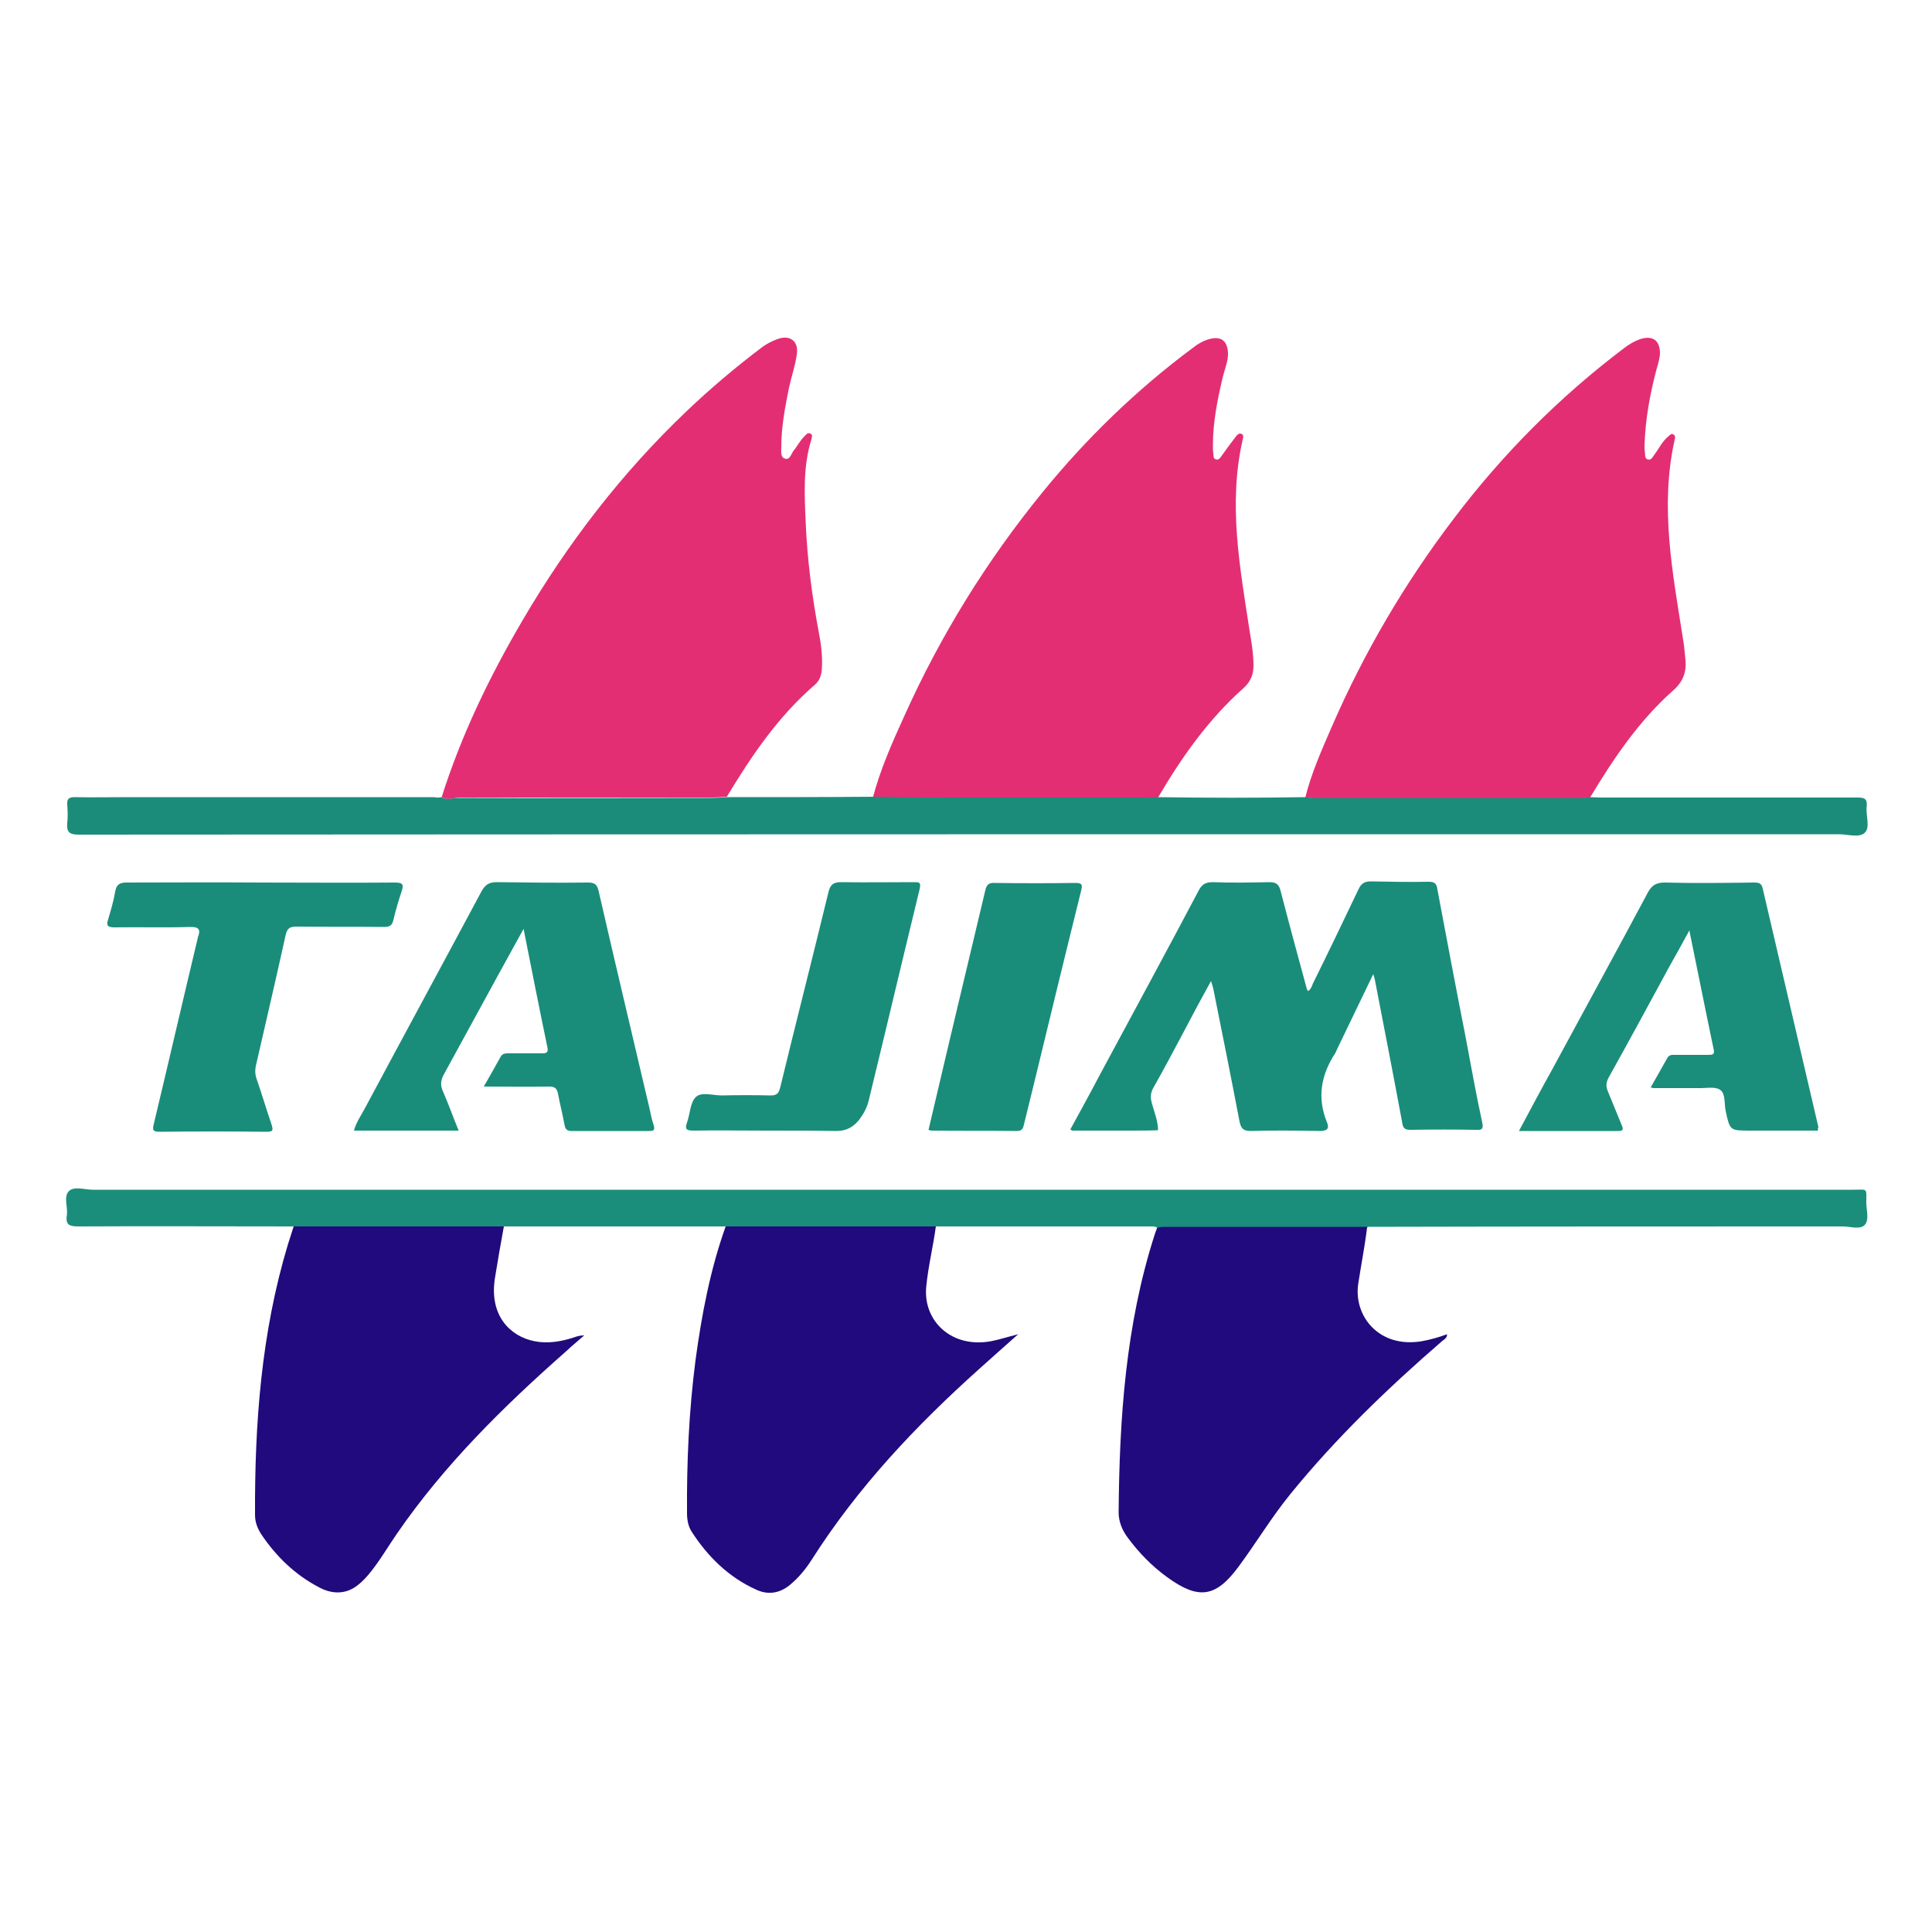
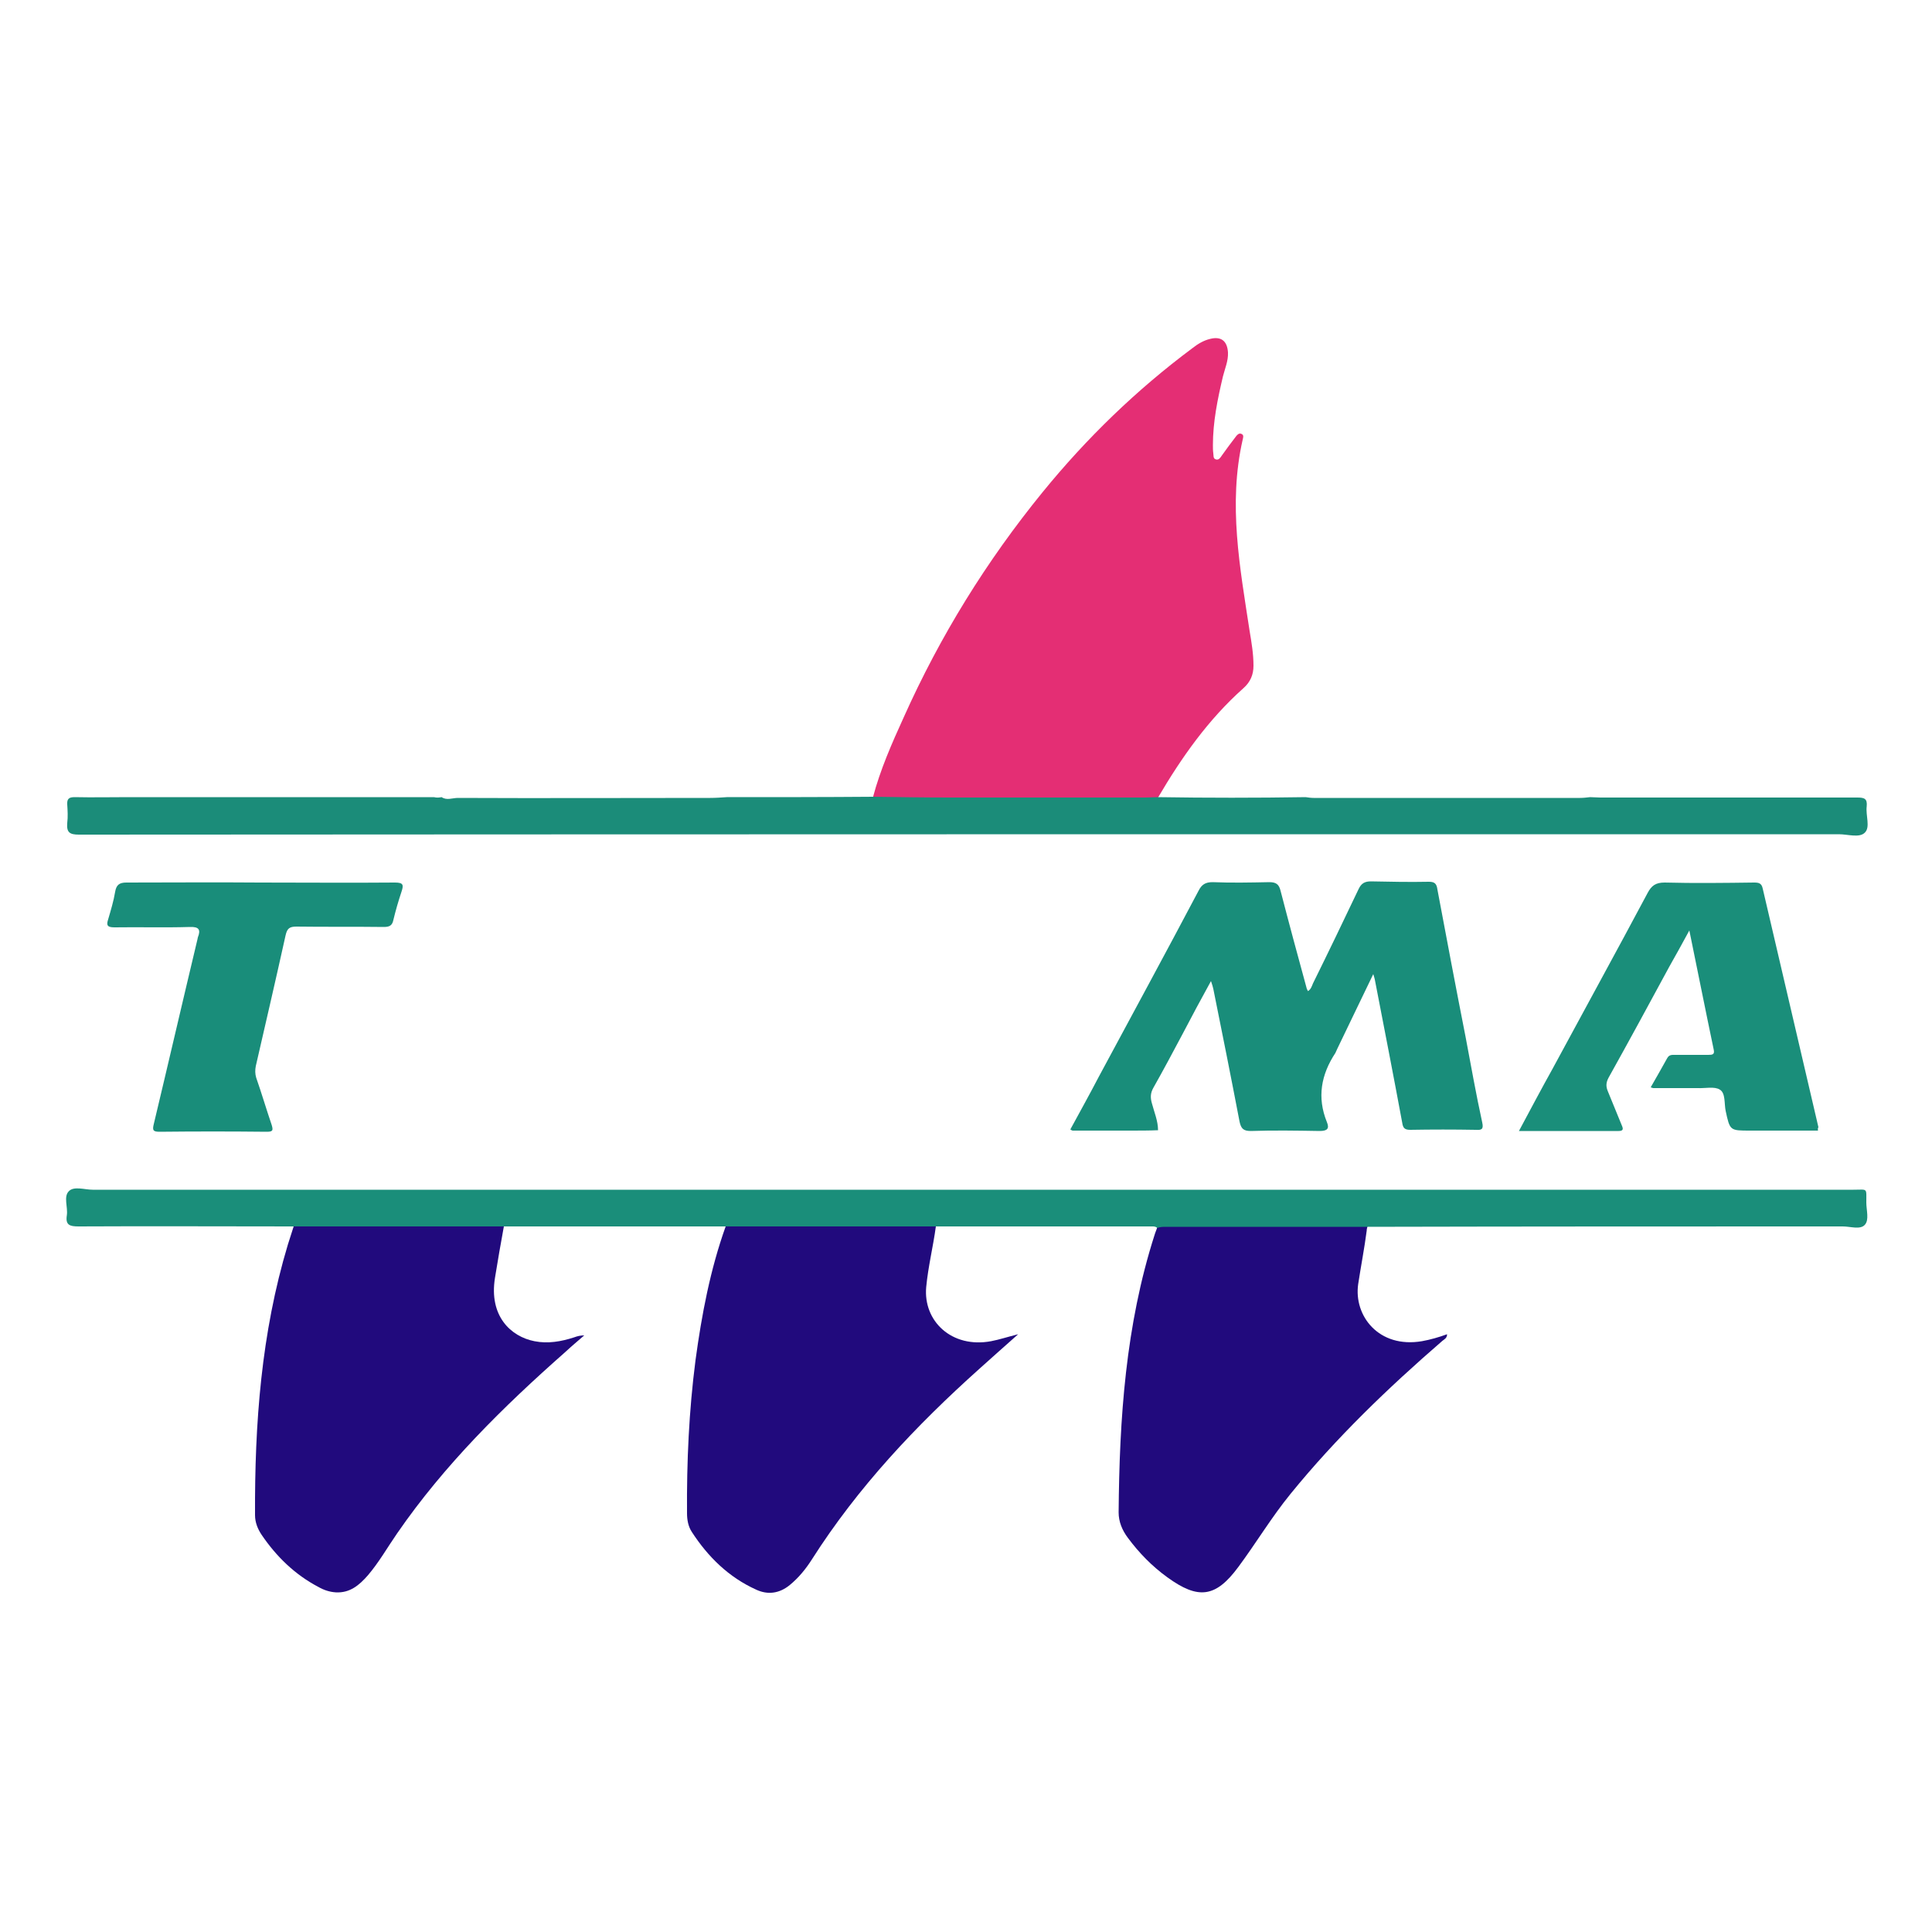
<svg xmlns="http://www.w3.org/2000/svg" id="Camada_1" x="0px" y="0px" viewBox="0 0 500 500" style="enable-background:new 0 0 500 500;" xml:space="preserve">
  <style type="text/css"> .st0{fill:#E42E74;} .st1{fill:#210A7D;} .st2{fill:#1A8E7A;} .st3{fill:#1B8C79;} .st4{fill:#198D7A;} </style>
  <g>
    <path class="st0" d="M225.9,206.4c1.9-7.2,4.9-14,8-20.8c9.4-21,21.4-40.4,35.9-58.2c11.4-14,24.3-26.5,38.8-37.3 c1.4-1.1,2.9-2,4.6-2.4c2.8-0.7,4.4,0.5,4.6,3.5c0.1,2.2-0.8,4.2-1.3,6.2c-1.4,5.9-2.6,11.8-2.6,17.8c0,0.7,0,1.4,0.1,2.1 c0.1,0.6-0.1,1.4,0.7,1.6c0.7,0.2,1.1-0.4,1.5-1c1.2-1.7,2.4-3.3,3.7-5c0.3-0.4,0.8-0.9,1.4-0.6c0.7,0.3,0.4,1,0.3,1.5 c-3.8,16.7-0.7,33.1,1.8,49.5c0.5,3,1,5.9,1,9c0,2.3-0.8,4.2-2.6,5.8c-9.1,8.1-16,17.9-22.1,28.3c-1.1,0.1-2.2,0.1-3.3,0.1 c-16.8,0-33.6,0-50.4,0C239.3,206.5,232.6,206.4,225.9,206.4z" />
-     <path class="st0" d="M337.8,206.4c1.6-6.4,4.3-12.4,6.9-18.4c8.3-19.1,18.8-37,31.4-53.6c12.7-16.8,27.4-31.6,44.2-44.3 c1.3-1,2.8-1.9,4.4-2.4c3-0.9,4.8,0.4,4.9,3.5c0,1.5-0.5,3-0.9,4.4c-1.7,6.4-2.9,13-3.1,19.7c0,0.6,0,1.1,0.1,1.7 c0.1,0.7-0.1,1.6,0.7,1.9c1,0.3,1.3-0.7,1.8-1.3c1.2-1.6,2-3.4,3.6-4.7c0.4-0.3,0.7-0.8,1.2-0.5c0.7,0.3,0.5,1,0.4,1.4 c-3.9,17.5-0.5,34.6,2.2,51.8c0.3,1.7,0.4,3.5,0.6,5.2c0.3,3.2-0.7,5.7-3.2,7.9c-8.9,7.9-15.4,17.6-21.5,27.7 c-0.9,0.1-1.7,0.2-2.6,0.2c-23,0-45.9,0-68.9,0C339.3,206.6,338.5,206.4,337.8,206.4z" />
-     <path class="st0" d="M114.3,206.3c5.1-16.1,12.4-31.2,20.9-45.7c11.7-20,25.7-38.2,42.5-54.2c6.2-5.9,12.7-11.4,19.6-16.6 c1.1-0.8,2.4-1.5,3.8-2c3.3-1.3,5.7,0.5,5.1,4c-0.4,2.9-1.4,5.7-2,8.5c-1,5-2,10.1-2,15.3c0,1.1-0.3,2.8,1,3.1 c1.2,0.4,1.6-1.3,2.2-2.1c1-1.2,1.7-2.7,2.9-3.8c0.4-0.4,0.7-0.9,1.4-0.6c0.7,0.3,0.4,0.9,0.3,1.5c-2.2,7-1.8,14.1-1.5,21.2 c0.4,9.7,1.6,19.2,3.4,28.7c0.6,3.1,1,6.3,0.8,9.4c-0.1,1.6-0.5,3.1-1.8,4.2c-9.5,8.2-16.4,18.4-22.8,29c-1.4,0.1-2.8,0.2-4.3,0.2 c-21.8,0-43.5,0-65.3,0C117.1,206.6,115.7,207.2,114.3,206.3z" />
    <path class="st1" d="M242.2,317.4c-0.7,5.2-2,10.4-2.5,15.7c-0.8,8.8,6.6,15.9,16.8,14c2.1-0.4,4.2-1.1,7-1.8 c-3.7,3.3-6.9,6.1-10.1,9c-16.4,14.7-31.4,30.6-43.3,49.3c-1.6,2.5-3.4,4.7-5.7,6.6c-2.7,2.2-5.7,2.6-8.7,1.2 c-7.1-3.2-12.5-8.5-16.7-15c-0.9-1.4-1.2-3.1-1.2-4.8c-0.1-13.2,0.5-26.5,2.2-39.6c1.6-11.8,3.8-23.4,7.8-34.6 C205.9,317.4,224.1,317.4,242.2,317.4z" />
    <path class="st1" d="M353.9,317.4c-0.1,0.4-0.2,0.7-0.2,1.1c0,0,0,0,0,0c-0.6,4.6-1.5,9.2-2.2,13.8c-1.2,8.2,5.3,16.7,16.5,14.8 c2.2-0.4,4.3-1,6.5-1.8c0,1-0.7,1.3-1.2,1.7c-14.1,12.2-27.5,25.1-39.3,39.6c-4.9,6-8.9,12.7-13.5,18.9c-5.9,8-10.4,8.5-18.4,2.7 c-4-2.9-7.3-6.3-10.2-10.2c-1.5-2-2.4-4.2-2.4-6.6c0.2-24.3,1.8-48.4,9.3-71.8c0.2-0.7,0.5-1.3,0.7-2c0.7-0.4,1.5-0.3,2.3-0.3 C319.1,317.4,336.5,317.4,353.9,317.4z" />
    <path class="st1" d="M130.4,317.4c-0.8,4.4-1.6,8.9-2.3,13.3c-1.6,9.9,4.1,15.2,10.2,16.4c3.5,0.7,6.9,0.1,10.3-1 c0.8-0.3,1.6-0.5,2.6-0.5c-1.6,1.4-3.3,2.8-4.9,4.3c-16.1,14.2-31.3,29.2-43.5,46.9c-2.5,3.6-4.7,7.5-7.6,10.9 c-2.2,2.5-4.6,4.6-8.3,4.4c-1.6-0.1-3.1-0.6-4.5-1.4c-6.1-3.2-10.9-7.9-14.7-13.5c-1-1.5-1.7-3.2-1.7-5.1 c-0.1-23.7,1.6-47.1,8.5-70c0.5-1.6,1-3.1,1.5-4.7C94.1,317.4,112.2,317.4,130.4,317.4z" />
-     <path class="st2" d="M130.4,317.4c-18.1,0-36.2,0-54.4,0c-18.6,0-37.1-0.1-55.7,0c-2.3,0-3.4-0.4-3-2.9c0.3-2.1-0.9-4.8,0.5-6.2 c1.3-1.4,4.1-0.4,6.2-0.4c151.9,0,303.8,0,455.7,0c3.7,0,3.3-0.6,3.3,3.3c0,2,0.8,4.5-0.4,5.8c-1.2,1.3-3.7,0.4-5.7,0.4 c-41,0-82,0-123,0.1c-17.4,0-34.7,0-52.1,0c-0.8,0-1.6,0-2.3,0.3c-0.4-0.4-0.9-0.4-1.3-0.4c-18.6,0-37.3,0-55.9,0 c-18.1,0-36.3,0-54.4,0C168.7,317.4,149.5,317.4,130.4,317.4z" />
+     <path class="st2" d="M130.4,317.4c-18.1,0-36.2,0-54.4,0c-18.6,0-37.1-0.1-55.7,0c-2.3,0-3.4-0.4-3-2.9c0.3-2.1-0.9-4.8,0.5-6.2 c1.3-1.4,4.1-0.4,6.2-0.4c151.9,0,303.8,0,455.7,0c3.7,0,3.3-0.6,3.3,3.3c0,2,0.8,4.5-0.4,5.8c-1.2,1.3-3.7,0.4-5.7,0.4 c-41,0-82,0-123,0.1c-17.4,0-34.7,0-52.1,0c-0.8,0-1.6,0-2.3,0.3c-0.4-0.4-0.9-0.4-1.3-0.4c-18.6,0-37.3,0-55.9,0 c-18.1,0-36.3,0-54.4,0C168.7,317.4,149.5,317.4,130.4,317.4" />
    <path class="st3" d="M114.3,206.3c1.3,0.9,2.8,0.2,4.2,0.2c21.8,0.1,43.5,0,65.3,0c1.4,0,2.8-0.1,4.3-0.2c12.6,0,25.3,0,37.9-0.1 c6.7,0.1,13.3,0.2,20,0.2c16.8,0,33.6,0,50.4,0c1.1,0,2.2-0.1,3.3-0.1c12.7,0.2,25.4,0.2,38.2,0c0.7,0.1,1.4,0.2,2.1,0.2 c23,0,45.9,0,68.9,0c0.9,0,1.7-0.1,2.6-0.2c0.9,0,1.7,0.1,2.6,0.1c22.2,0,44.4,0,66.6,0c1.8,0,2.6,0.3,2.4,2.3 c-0.3,2.3,1,5.4-0.5,6.8c-1.4,1.4-4.4,0.4-6.7,0.4c-151.8,0-303.6,0-455.5,0.1c-2.4,0-3.2-0.6-3-3c0.2-1.6,0.1-3.2,0-4.8 c-0.1-1.5,0.5-1.9,1.9-1.9c4.7,0.1,9.4,0,14,0c26.3,0,52.7,0,79,0C113.1,206.5,113.7,206.4,114.3,206.3z" />
    <path class="st4" d="M355.4,252.1c-3.3,6.8-6.3,13.1-9.3,19.3c-0.2,0.4-0.3,0.7-0.5,1.1c-3.7,5.6-4.8,11.5-2.2,17.9 c0.7,1.7,0.1,2.3-1.9,2.3c-5.9-0.1-11.9-0.2-17.8,0c-1.9,0-2.5-0.6-2.9-2.4c-2.2-11.5-4.5-23-6.8-34.4c-0.1-0.5-0.3-1.1-0.6-2 c-2.6,4.7-5,9.2-7.3,13.6c-2.5,4.7-5,9.4-7.6,14c-0.8,1.4-0.8,2.6-0.4,4c0.6,2.3,1.6,4.6,1.6,7c-2.4,0.1-4.7,0.1-7.1,0.1 c-5,0-10,0-15,0c-0.1,0-0.3-0.1-0.6-0.3c2.5-4.6,5-9.1,7.4-13.7c8.6-16,17.3-32,25.8-48.1c0.8-1.6,1.8-2.2,3.6-2.2 c4.9,0.2,9.8,0.1,14.7,0c1.8,0,2.5,0.6,2.9,2.2c2.2,8.5,4.5,17,6.8,25.4c0.1,0.2,0.2,0.4,0.3,0.6c0.8-0.5,1-1.3,1.3-2 c4-8.1,7.9-16.2,11.8-24.4c0.7-1.5,1.6-2,3.2-2c5,0.1,10,0.2,15,0.1c1.5,0,2,0.5,2.2,2c2.4,12.8,4.8,25.5,7.3,38.2 c1.4,7.4,2.7,14.8,4.3,22.1c0.4,1.8-0.2,2-1.7,1.9c-5.6-0.1-11.3-0.1-16.9,0c-1.4,0-1.9-0.4-2.1-1.8c-2.3-12.4-4.7-24.7-7.1-37.1 C355.8,253.4,355.7,253.1,355.4,252.1z" />
-     <path class="st4" d="M125.2,281.2c1.6-2.8,3-5.2,4.3-7.6c0.5-1,1.3-1,2.2-1c2.9,0,5.7,0,8.6,0c1.1,0,1.6-0.2,1.4-1.4 c-2.1-10.1-4.1-20.2-6.2-30.8c-2.3,4.2-4.4,8-6.5,11.8c-4.7,8.6-9.4,17.2-14.1,25.8c-0.9,1.6-1,2.9-0.2,4.6c1.4,3.2,2.6,6.6,4,10 c-9.1,0-18,0-27.1,0c0.6-2.2,1.9-4,2.9-5.9c10-18.7,20.1-37.3,30.1-56c1-1.8,2-2.4,4-2.4c7.8,0.1,15.7,0.2,23.6,0.1 c1.7,0,2.3,0.5,2.7,2.1c4.3,18.8,8.8,37.6,13.2,56.4c0.3,1.5,0.6,2.9,1.1,4.4c0.3,1.1,0,1.4-1.1,1.4c-6.7,0-13.5,0-20.2,0 c-1.2,0-1.6-0.5-1.8-1.6c-0.5-2.7-1.2-5.4-1.7-8.1c-0.3-1.3-0.8-1.8-2.2-1.8C136.4,281.3,131.1,281.2,125.2,281.2z" />
    <path class="st2" d="M470.5,292.6c-5.9,0-11.7,0-17.6,0c-5.2,0-5.2,0-6.3-5.1c-0.4-1.9,0-4.6-1.5-5.5c-1.4-0.9-3.8-0.3-5.8-0.4 c-3.8,0-7.6,0-11.4,0c-0.2,0-0.3-0.1-0.7-0.2c1.5-2.6,2.9-5.1,4.3-7.6c0.5-0.9,1.3-0.8,2-0.8c2.9,0,5.7,0,8.6,0 c1.1,0,1.7-0.1,1.4-1.4c-2.1-10-4.1-20.1-6.3-30.8c-1.9,3.5-3.5,6.4-5.2,9.4c-5.2,9.6-10.4,19.2-15.7,28.7 c-0.7,1.3-0.7,2.3-0.2,3.5c1.2,2.9,2.4,5.9,3.6,8.8c0.4,0.9,0.5,1.5-0.8,1.5c-8.5,0-16.9,0-25.8,0c3-5.6,5.8-10.9,8.7-16.1 c8.2-15.2,16.5-30.3,24.6-45.5c1-1.9,2.1-2.7,4.4-2.7c7.7,0.2,15.4,0.1,23.1,0c1.2,0,2,0.1,2.3,1.6c4.8,20.6,9.6,41.1,14.4,61.7 C470.5,291.9,470.4,292.2,470.5,292.6z" />
    <path class="st4" d="M67.2,228.4c11.7,0,23.3,0.1,35,0c2.2,0,2.3,0.6,1.7,2.4c-0.8,2.4-1.5,4.8-2.1,7.3c-0.3,1.5-1.1,1.8-2.5,1.8 c-7.5-0.1-15.1,0-22.6-0.1c-1.8,0-2.4,0.5-2.8,2.3c-2.5,11.3-5.1,22.5-7.7,33.8c-0.2,1-0.2,2,0.1,3c1.4,4,2.6,8.1,4,12.2 c0.5,1.6,0.2,1.8-1.4,1.8c-9.2-0.1-18.4-0.1-27.6,0c-1.7,0-1.9-0.4-1.5-2c3.8-15.9,7.5-31.9,11.3-47.8c0-0.2,0.1-0.3,0.1-0.5 c0.8-2,0.3-2.8-2.1-2.7c-6.5,0.2-13,0-19.5,0.1c-1.9,0-2.1-0.6-1.6-2.1c0.7-2.4,1.4-4.7,1.8-7.1c0.3-1.8,1.1-2.4,2.9-2.4 C44.2,228.4,55.7,228.3,67.2,228.4C67.2,228.4,67.2,228.4,67.2,228.4z" />
-     <path class="st4" d="M198.2,292.6c-6.3,0-12.5-0.1-18.8,0c-1.8,0-2.2-0.4-1.6-2.1c0.8-2.2,0.8-5.2,2.3-6.6c1.4-1.4,4.4-0.4,6.7-0.4 c4.2-0.1,8.4-0.1,12.6,0c1.5,0,2.1-0.4,2.5-2c4.1-16.9,8.4-33.7,12.5-50.6c0.5-2.1,1.4-2.6,3.3-2.6c6.3,0.1,12.5,0,18.8,0 c1.4,0,1.9,0,1.5,1.8c-4.4,18.1-8.7,36.3-13.1,54.4c-0.4,1.9-1.3,3.6-2.4,5.1c-1.5,2-3.4,3.1-6,3.1 C210.4,292.6,204.3,292.6,198.2,292.6z" />
-     <path class="st4" d="M240.3,292.4c1.9-8.1,3.8-16.2,5.7-24.2c3-12.6,6-25.2,9-37.8c0.3-1.3,0.8-2,2.4-1.9c7,0.1,14,0.1,20.9,0 c1.7,0,1.9,0.4,1.5,2c-4.1,16.5-8.1,33-12.1,49.5c-0.9,3.7-1.8,7.4-2.7,11c-0.2,0.9-0.4,1.7-1.8,1.7c-7.4-0.1-14.7,0-22.1-0.1 C240.8,292.6,240.6,292.5,240.3,292.4z" />
    <polygon class="st2" points="353.6,318.5 353.6,318.5 353.7,318.5 " />
  </g>
  <g> </g>
  <g> </g>
  <g> </g>
  <g> </g>
  <g> </g>
  <g> </g>
  <g> </g>
  <g> </g>
  <g> </g>
  <g> </g>
  <g> </g>
  <g> </g>
  <g> </g>
  <g> </g>
  <g> </g>
</svg>